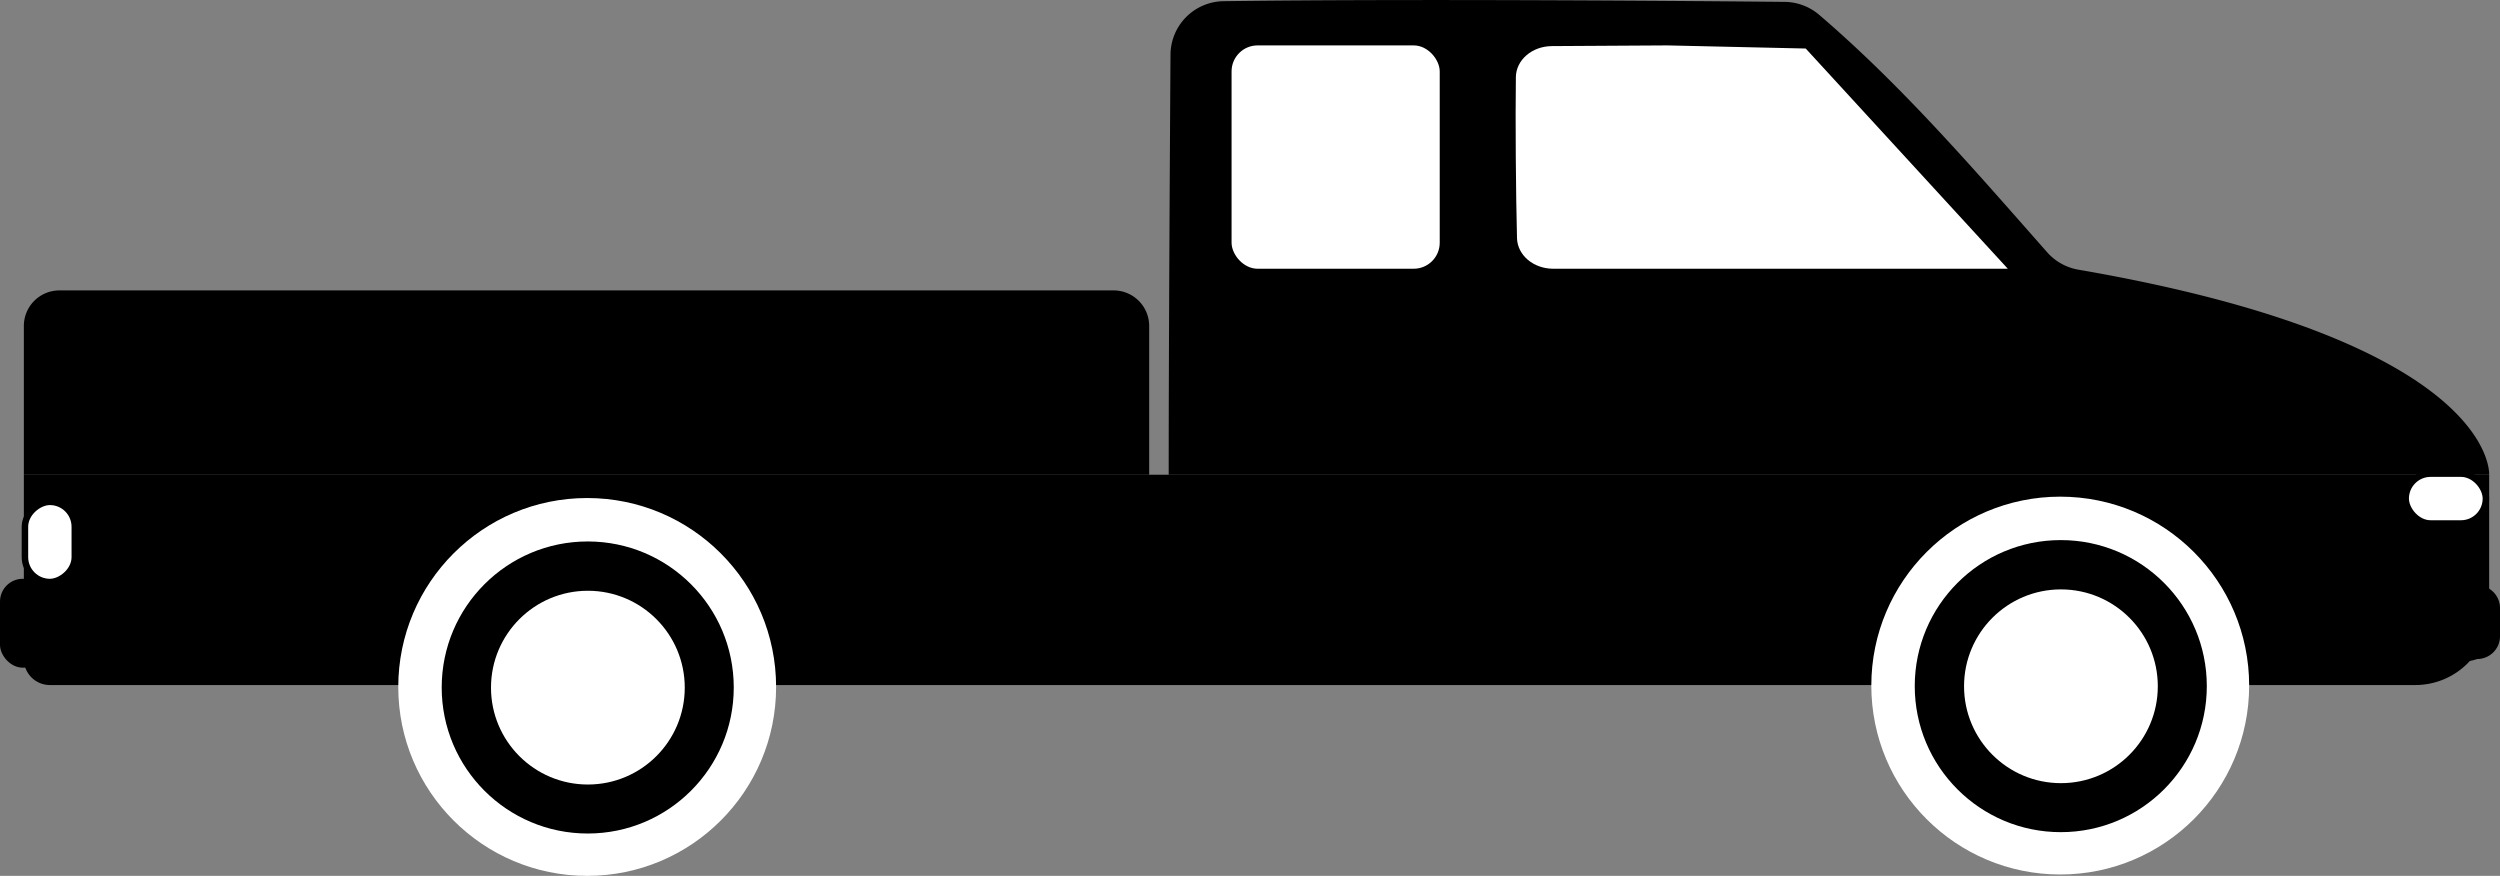
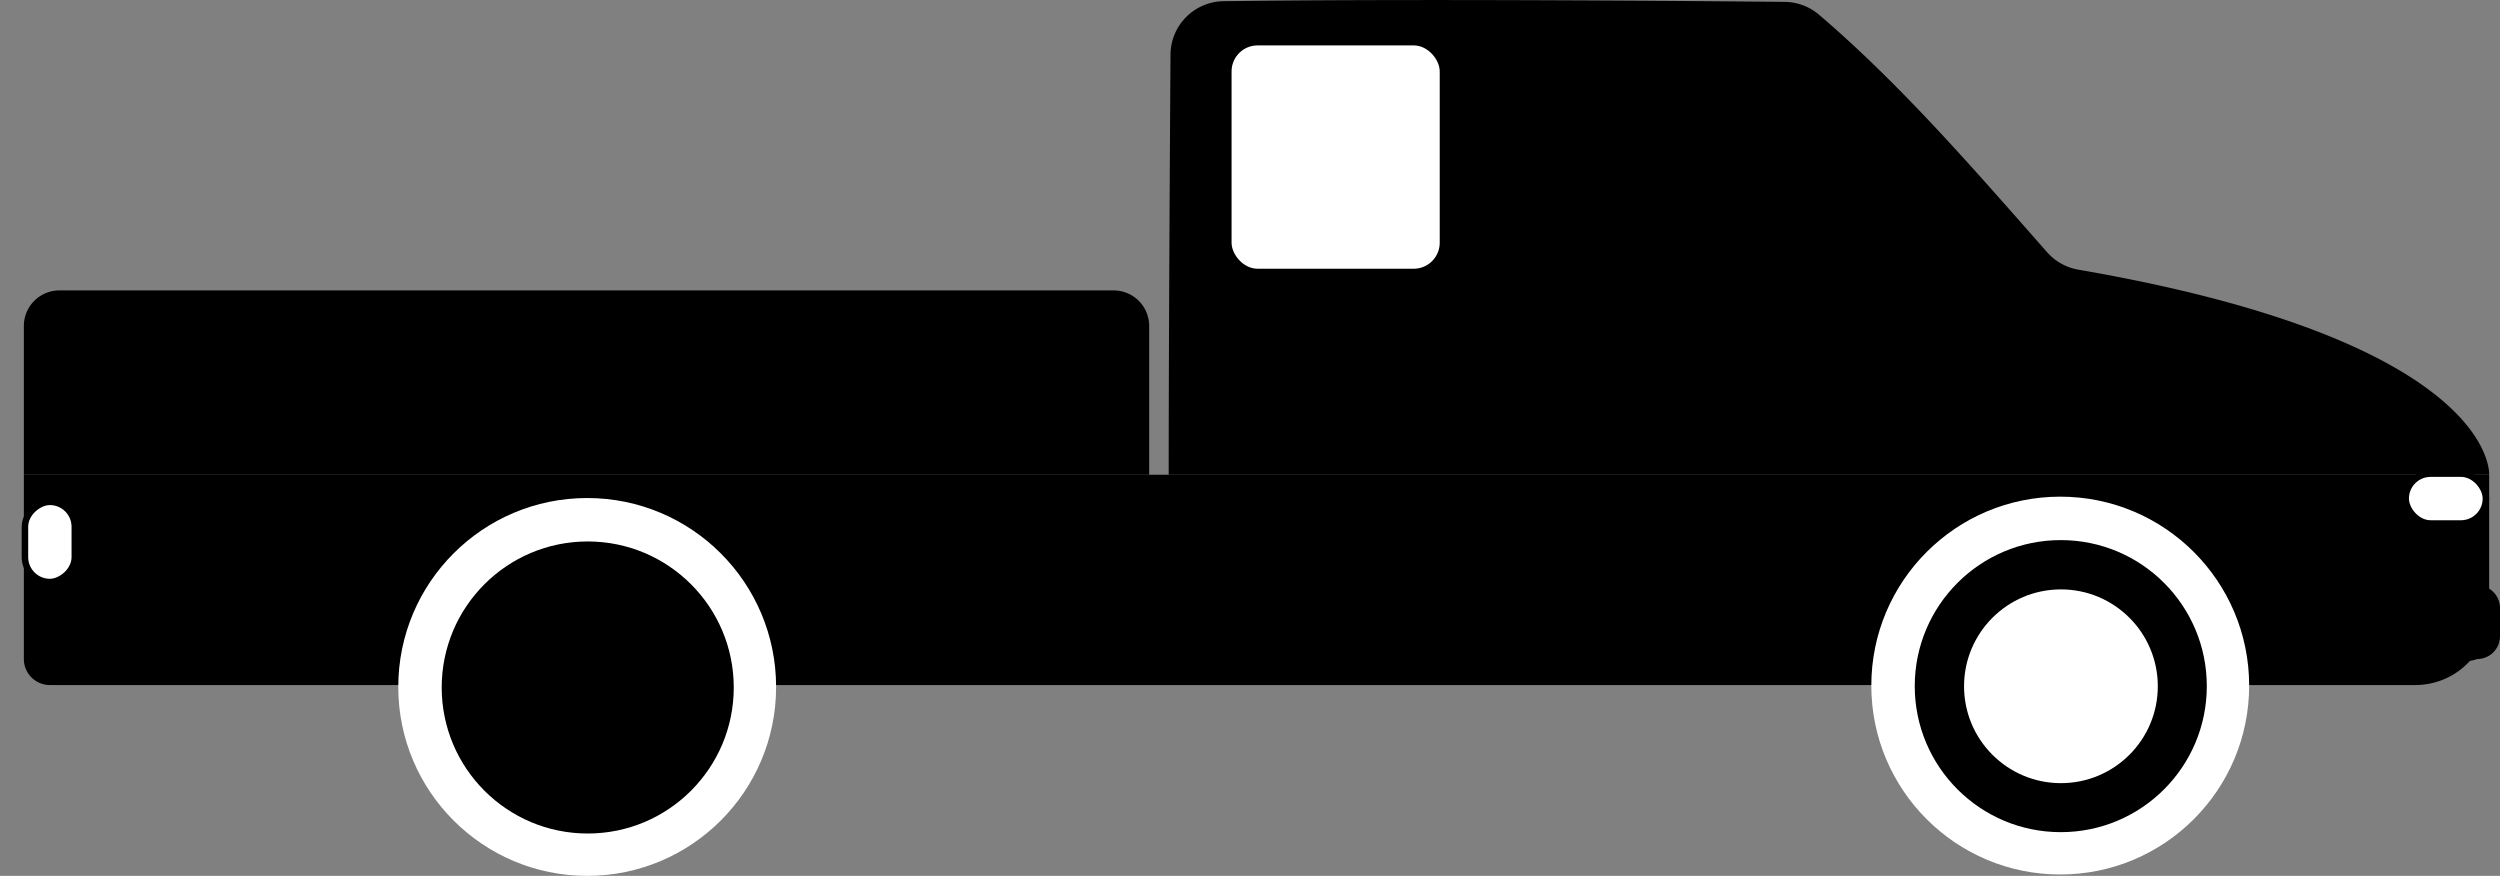
<svg xmlns="http://www.w3.org/2000/svg" id="Слой_1" data-name="Слой 1" viewBox="0 0 1153 403.94">
  <rect x="0" y="0" width="1153" height="403.94" fill="#808080" stroke="none" />
  <defs>
    <style>.cls-1,.cls-2{fill:#fff;}.cls-2{stroke:#000;stroke-miterlimit:10;stroke-width:3px;}</style>
  </defs>
  <path d="M1414.94,615H324a12,12,0,0,1-12-12V518H1449v62.94A34.06,34.06,0,0,1,1414.94,615Z" transform="translate(-301 -299.06)" />
  <circle class="cls-1" cx="270.81" cy="316.82" r="87.13" />
  <circle cx="271.06" cy="317.07" r="67.35" />
-   <circle class="cls-1" cx="271.13" cy="317.14" r="44.68" />
  <circle class="cls-1" cx="950.18" cy="316.19" r="87.13" />
  <circle cx="950.43" cy="316.44" r="67.35" />
  <circle class="cls-1" cx="950.5" cy="316.51" r="44.68" />
  <path d="M27.4,133.94H513.6a16.4,16.4,0,0,1,16.4,16.4v68.6a0,0,0,0,1,0,0H11a0,0,0,0,1,0,0v-68.6A16.4,16.4,0,0,1,27.4,133.94Z" />
-   <rect y="266.94" width="21" height="41" rx="10.5" />
  <path d="M1443.5,603h0c-11.5,4-17.5-4-10.5-10.5v-13a10.52,10.52,0,0,1,10.5-10.5h0a10.52,10.52,0,0,1,10.5,10.5v13A10.52,10.52,0,0,1,1443.5,603Z" transform="translate(-301 -299.06)" />
  <path d="M1449,518s3.89-61.2-189.43-94.56a24.84,24.84,0,0,1-14.39-8c-33.66-38.12-66.86-76.75-105.2-109.56a24.81,24.81,0,0,0-15.88-5.95c-35.31-.35-168-1.53-258.8-.32a24.8,24.8,0,0,0-24.46,24.64C840.55,368,840,461,840,518" transform="translate(-301 -299.06)" />
  <rect class="cls-1" x="568" y="20.94" width="96" height="103" rx="12" />
-   <path class="cls-1" d="M1069.93,320l-53.2.32c-9.2.06-16.49,6.43-16.61,14.26-.28,19.29,0,54.43.52,74.35.23,7.8,7.56,14.07,16.72,14.07H1227l-93.2-101.56Z" transform="translate(-301 -299.06)" />
  <rect class="cls-2" x="1109.5" y="218.44" width="37" height="23" rx="11.5" />
  <rect class="cls-2" x="305.5" y="537.5" width="37" height="23" rx="11.5" transform="translate(572 -74.06) rotate(90)" />
</svg>